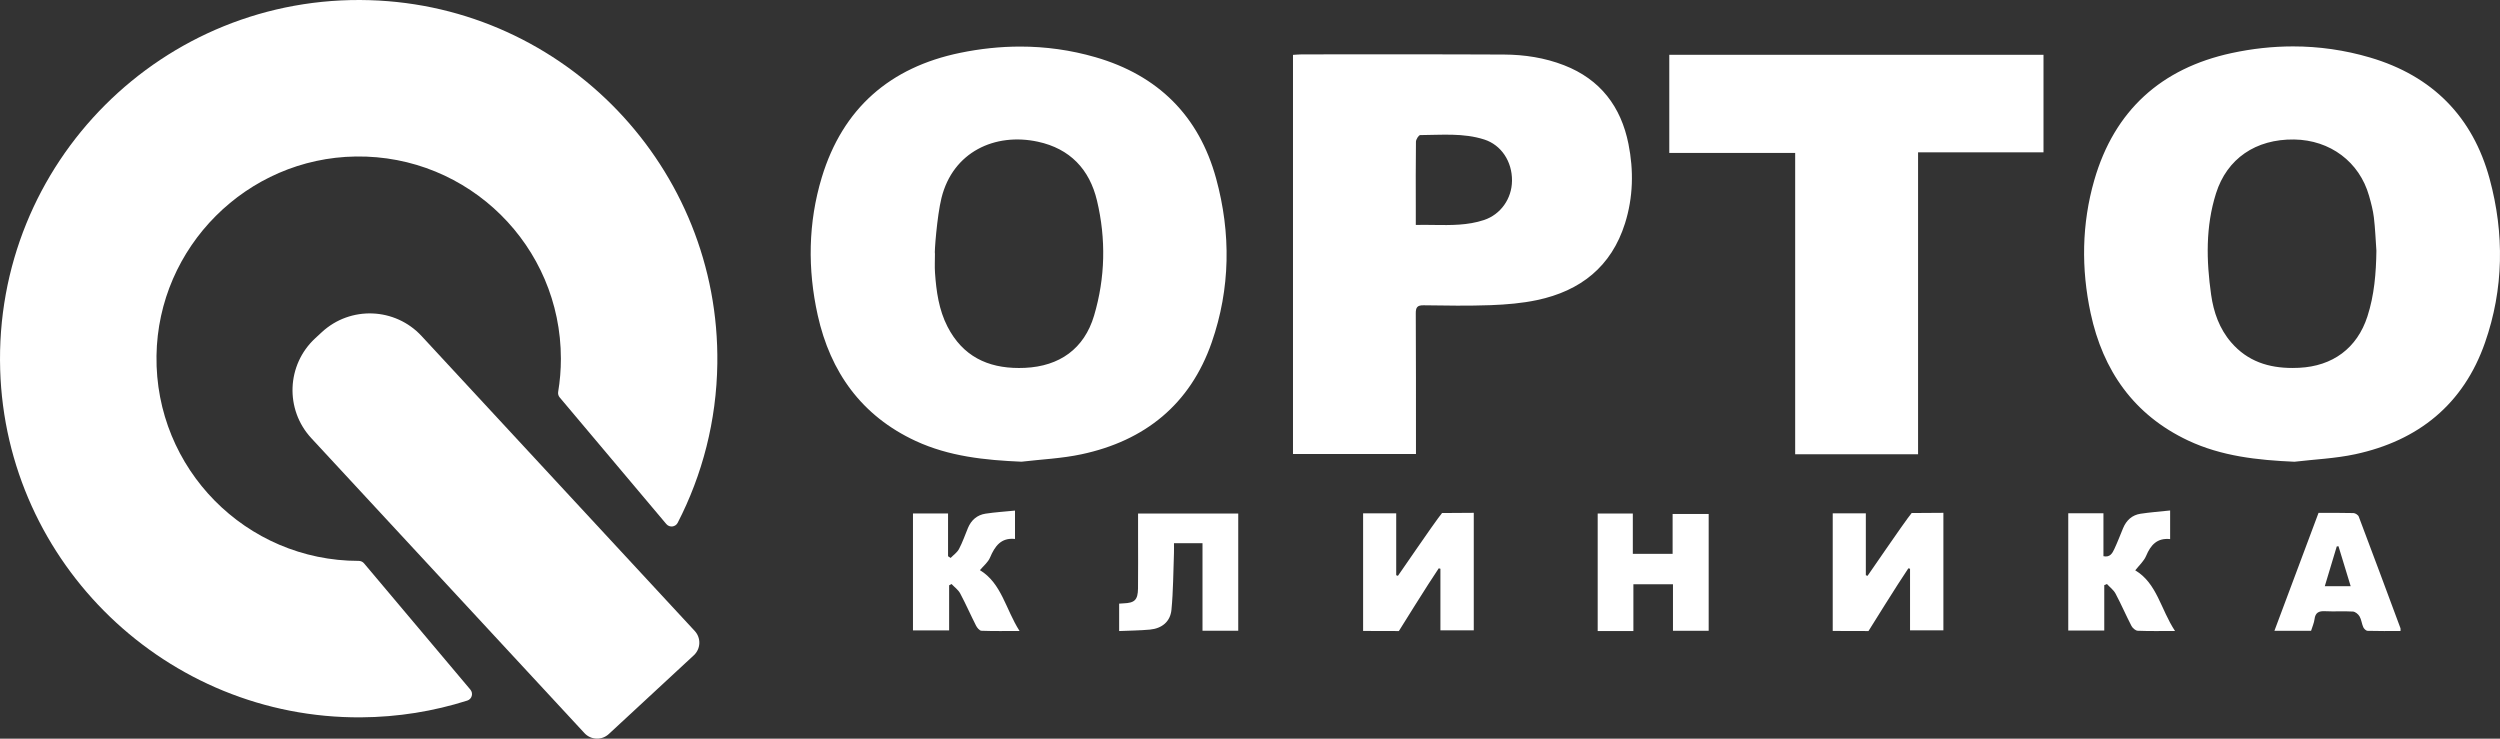
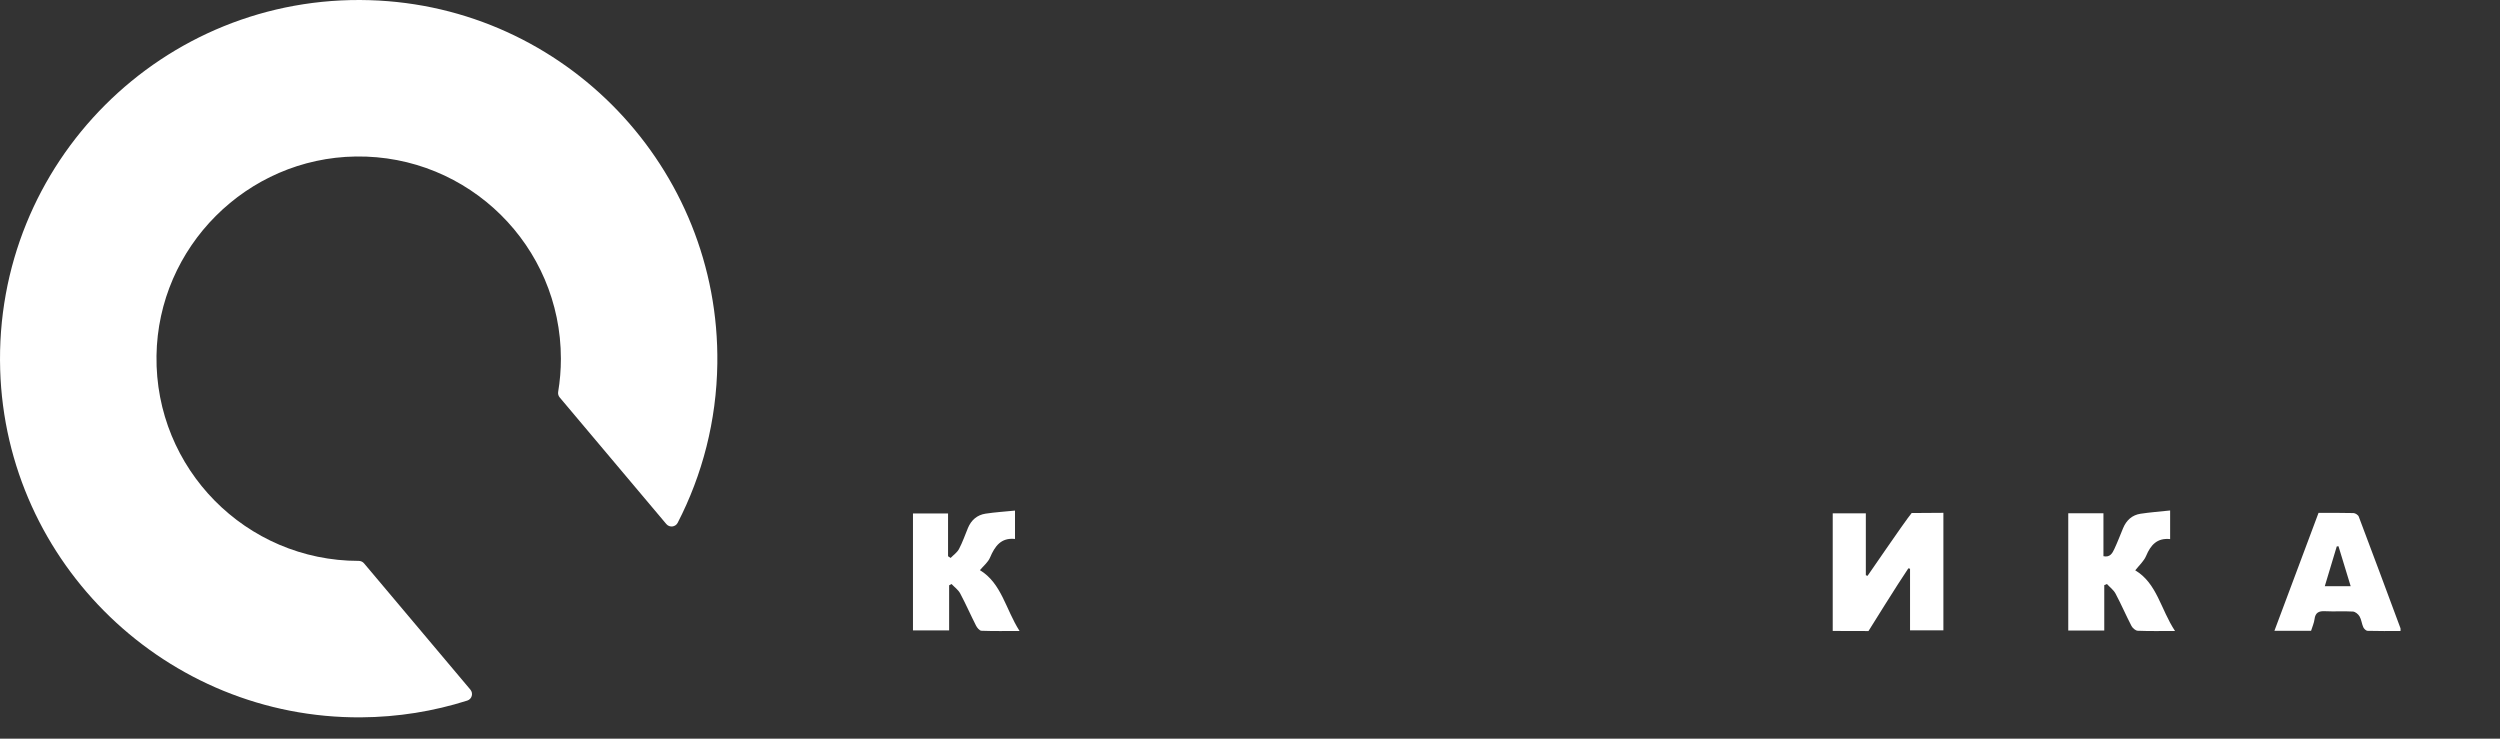
<svg xmlns="http://www.w3.org/2000/svg" width="132" height="39" viewBox="0 0 132 39" fill="none">
  <rect x="0" y="0" width="132" height="39" fill="#333333" stroke="none" />
-   <path d="M117.826 2.803C114.115 3.604 111.639 5.835 110.579 9.509C109.912 11.822 109.883 14.191 110.385 16.535C111.034 19.564 112.664 21.906 115.525 23.256C117.295 24.091 119.201 24.295 121.146 24.38C122.217 24.253 123.306 24.209 124.356 23.983C127.69 23.266 130.071 21.346 131.207 18.095C132.199 15.259 132.236 12.335 131.453 9.445C130.561 6.154 128.42 4.004 125.142 3.038C123.796 2.641 122.435 2.45 121.07 2.45C119.988 2.45 118.905 2.57 117.826 2.803ZM117.805 18.077C117.184 17.356 116.878 16.486 116.747 15.56C116.493 13.761 116.45 11.967 117.006 10.208C117.585 8.377 119.103 7.337 121.13 7.365C123.034 7.392 124.579 8.549 125.086 10.34C125.192 10.713 125.293 11.092 125.34 11.476C125.411 12.062 125.432 12.653 125.474 13.242C125.458 14.419 125.363 15.581 125.001 16.703C124.457 18.388 123.162 19.335 121.391 19.42C121.273 19.426 121.157 19.429 121.041 19.429C119.788 19.429 118.672 19.083 117.805 18.077ZM50.697 2.79C46.992 3.552 44.496 5.721 43.39 9.367C42.666 11.76 42.636 14.214 43.175 16.641C43.843 19.651 45.496 21.962 48.349 23.284C50.112 24.1 52.005 24.296 53.934 24.378C54.991 24.253 56.065 24.208 57.102 23.986C60.455 23.272 62.845 21.345 63.98 18.075C64.965 15.238 65.001 12.315 64.211 9.425C63.305 6.115 61.142 3.975 57.844 3.021C56.529 2.64 55.2 2.459 53.867 2.459C52.812 2.459 51.754 2.572 50.697 2.79ZM50.027 17.245C49.572 16.359 49.436 15.383 49.368 14.401C49.346 14.071 49.365 13.737 49.365 13.405C49.325 13.4 49.472 11.414 49.709 10.457C50.311 8.017 52.541 6.995 54.798 7.482C56.497 7.848 57.529 8.942 57.921 10.592C58.403 12.618 58.36 14.663 57.768 16.662C57.248 18.416 55.945 19.34 54.111 19.423C54.005 19.427 53.901 19.43 53.798 19.43C52.146 19.43 50.83 18.808 50.027 17.245ZM68.755 2.871C68.602 2.871 68.449 2.887 68.27 2.897V23.97H74.763V23.472C74.762 21.162 74.766 18.852 74.753 16.542C74.751 16.224 74.837 16.115 75.166 16.119C76.35 16.136 77.535 16.156 78.717 16.112C79.534 16.081 80.361 16.013 81.159 15.844C83.445 15.361 85.081 14.082 85.801 11.793C86.234 10.416 86.263 9 85.983 7.601C85.591 5.634 84.499 4.19 82.583 3.445C81.562 3.048 80.494 2.886 79.41 2.88C77.624 2.871 75.839 2.869 74.053 2.869C72.287 2.869 70.521 2.871 68.755 2.871ZM74.754 11.027C74.753 9.845 74.746 8.663 74.762 7.482C74.764 7.359 74.908 7.133 74.987 7.133C76.12 7.127 77.264 7.011 78.372 7.367C79.261 7.653 79.843 8.521 79.834 9.54C79.826 10.498 79.23 11.325 78.358 11.616C77.495 11.903 76.616 11.89 75.712 11.878C75.396 11.873 75.077 11.869 74.754 11.877V11.027ZM88.138 2.895V8.075H94.785V23.986H101.274V8.042H107.897V2.895H88.138Z" fill="white" />
-   <path d="M75.966 30.007C75.449 30.761 73.86 33.319 73.86 33.319C73.719 33.322 72.153 33.314 71.972 33.314V27.104H73.72V30.372C73.75 30.383 73.781 30.393 73.811 30.404C74.133 29.937 74.458 29.472 74.778 29.003C75.16 28.444 76.013 27.227 76.14 27.088C76.73 27.088 77.313 27.077 77.815 27.077V33.281H76.054V30.03C76.025 30.022 75.995 30.015 75.966 30.007Z" fill="white" />
  <path d="M100.762 30.007C100.245 30.761 98.656 33.319 98.656 33.319C98.516 33.322 96.949 33.314 96.768 33.314V27.104H98.516V30.372C98.546 30.383 98.577 30.393 98.607 30.404C98.93 29.937 99.254 29.472 99.574 29.003C99.956 28.444 100.809 27.227 100.936 27.088C101.527 27.088 102.11 27.077 102.611 27.077V33.281H100.85V30.03C100.821 30.022 100.791 30.015 100.762 30.007Z" fill="white" />
-   <path d="M65.379 27.116V33.302H63.492V28.681H61.986C61.986 28.86 61.992 29.04 61.985 29.22C61.948 30.212 61.948 31.209 61.853 32.196C61.793 32.824 61.347 33.184 60.716 33.243C60.182 33.292 59.644 33.295 59.091 33.319V31.872C59.182 31.866 59.251 31.859 59.32 31.857C59.911 31.836 60.079 31.677 60.087 31.069C60.098 30.174 60.09 29.28 60.09 28.386C60.09 27.97 60.09 27.555 60.09 27.116H65.379Z" fill="white" />
-   <path d="M84.358 27.114H86.213V29.243H88.314V27.138H90.218V33.305H88.333V30.849H86.243V33.319H84.358V27.114Z" fill="white" />
  <path d="M53.592 26.959V28.457C52.854 28.378 52.528 28.839 52.273 29.441C52.168 29.689 51.926 29.88 51.74 30.104C52.887 30.8 53.097 32.167 53.833 33.316C53.099 33.316 52.459 33.328 51.819 33.304C51.72 33.3 51.594 33.15 51.537 33.039C51.25 32.474 50.996 31.892 50.698 31.333C50.595 31.141 50.396 31 50.241 30.836C50.199 30.859 50.157 30.881 50.114 30.904V33.285H48.205V27.11H50.057V29.369C50.102 29.399 50.148 29.429 50.193 29.459C50.344 29.303 50.539 29.17 50.636 28.986C50.823 28.631 50.955 28.246 51.109 27.874C51.284 27.455 51.597 27.188 52.039 27.121C52.544 27.044 53.056 27.013 53.592 26.959Z" fill="white" />
  <path d="M114.841 33.316C114.107 33.316 113.489 33.329 112.873 33.304C112.756 33.299 112.601 33.164 112.541 33.049C112.249 32.486 111.999 31.903 111.701 31.344C111.597 31.149 111.4 31.004 111.246 30.836C111.199 30.856 111.152 30.876 111.105 30.896V33.293H109.204V27.099H111.062V29.367C111.409 29.443 111.53 29.211 111.631 29C111.803 28.636 111.944 28.258 112.1 27.885C112.273 27.47 112.575 27.192 113.023 27.125C113.529 27.049 114.041 27.011 114.583 26.953V28.464C113.894 28.393 113.558 28.775 113.315 29.351C113.194 29.637 112.935 29.863 112.741 30.114C113.89 30.797 114.084 32.17 114.841 33.316Z" fill="white" />
  <path d="M123.472 28.842C123.442 28.845 123.411 28.848 123.381 28.851C123.171 29.547 122.961 30.243 122.749 30.95H124.115C123.893 30.221 123.682 29.532 123.472 28.842ZM122.025 33.306H120.089C120.874 31.207 121.645 29.148 122.418 27.081C123.054 27.081 123.659 27.073 124.264 27.09C124.361 27.093 124.509 27.189 124.542 27.276C125.285 29.239 126.015 31.206 126.746 33.173C126.755 33.199 126.747 33.23 126.747 33.317C126.168 33.317 125.586 33.325 125.005 33.308C124.926 33.306 124.818 33.198 124.78 33.114C124.699 32.931 124.683 32.714 124.584 32.544C124.517 32.428 124.359 32.298 124.235 32.29C123.746 32.261 123.254 32.297 122.765 32.272C122.436 32.255 122.25 32.342 122.207 32.693C122.183 32.89 122.095 33.079 122.025 33.306Z" fill="white" />
  <path d="M19.521 0.009C8.601 -0.319 -0.318 8.6 0.009 19.52C0.316 29.768 8.812 37.943 19.064 37.876C21.017 37.863 22.899 37.554 24.669 36.992C24.916 36.915 25.003 36.61 24.836 36.412L19.221 29.744C19.151 29.661 19.048 29.615 18.94 29.615H18.938C12.991 29.615 8.18 24.752 8.263 18.786C8.343 13.036 13.036 8.343 18.786 8.263C24.752 8.18 29.615 12.991 29.615 18.938C29.615 19.535 29.566 20.119 29.471 20.689C29.454 20.794 29.482 20.902 29.551 20.983L35.181 27.669C35.348 27.867 35.663 27.833 35.782 27.603C37.083 25.078 37.834 22.223 37.875 19.197C38.013 8.876 29.838 0.318 19.521 0.009Z" fill="white" />
-   <path d="M22.261 17.744C20.862 16.232 18.501 16.141 16.989 17.541L16.64 17.864C15.129 19.264 15.038 21.624 16.438 23.136L30.86 38.709C31.2 39.077 31.775 39.099 32.143 38.758L36.634 34.599C37.002 34.258 37.024 33.684 36.683 33.316L22.261 17.744Z" fill="white" />
</svg>